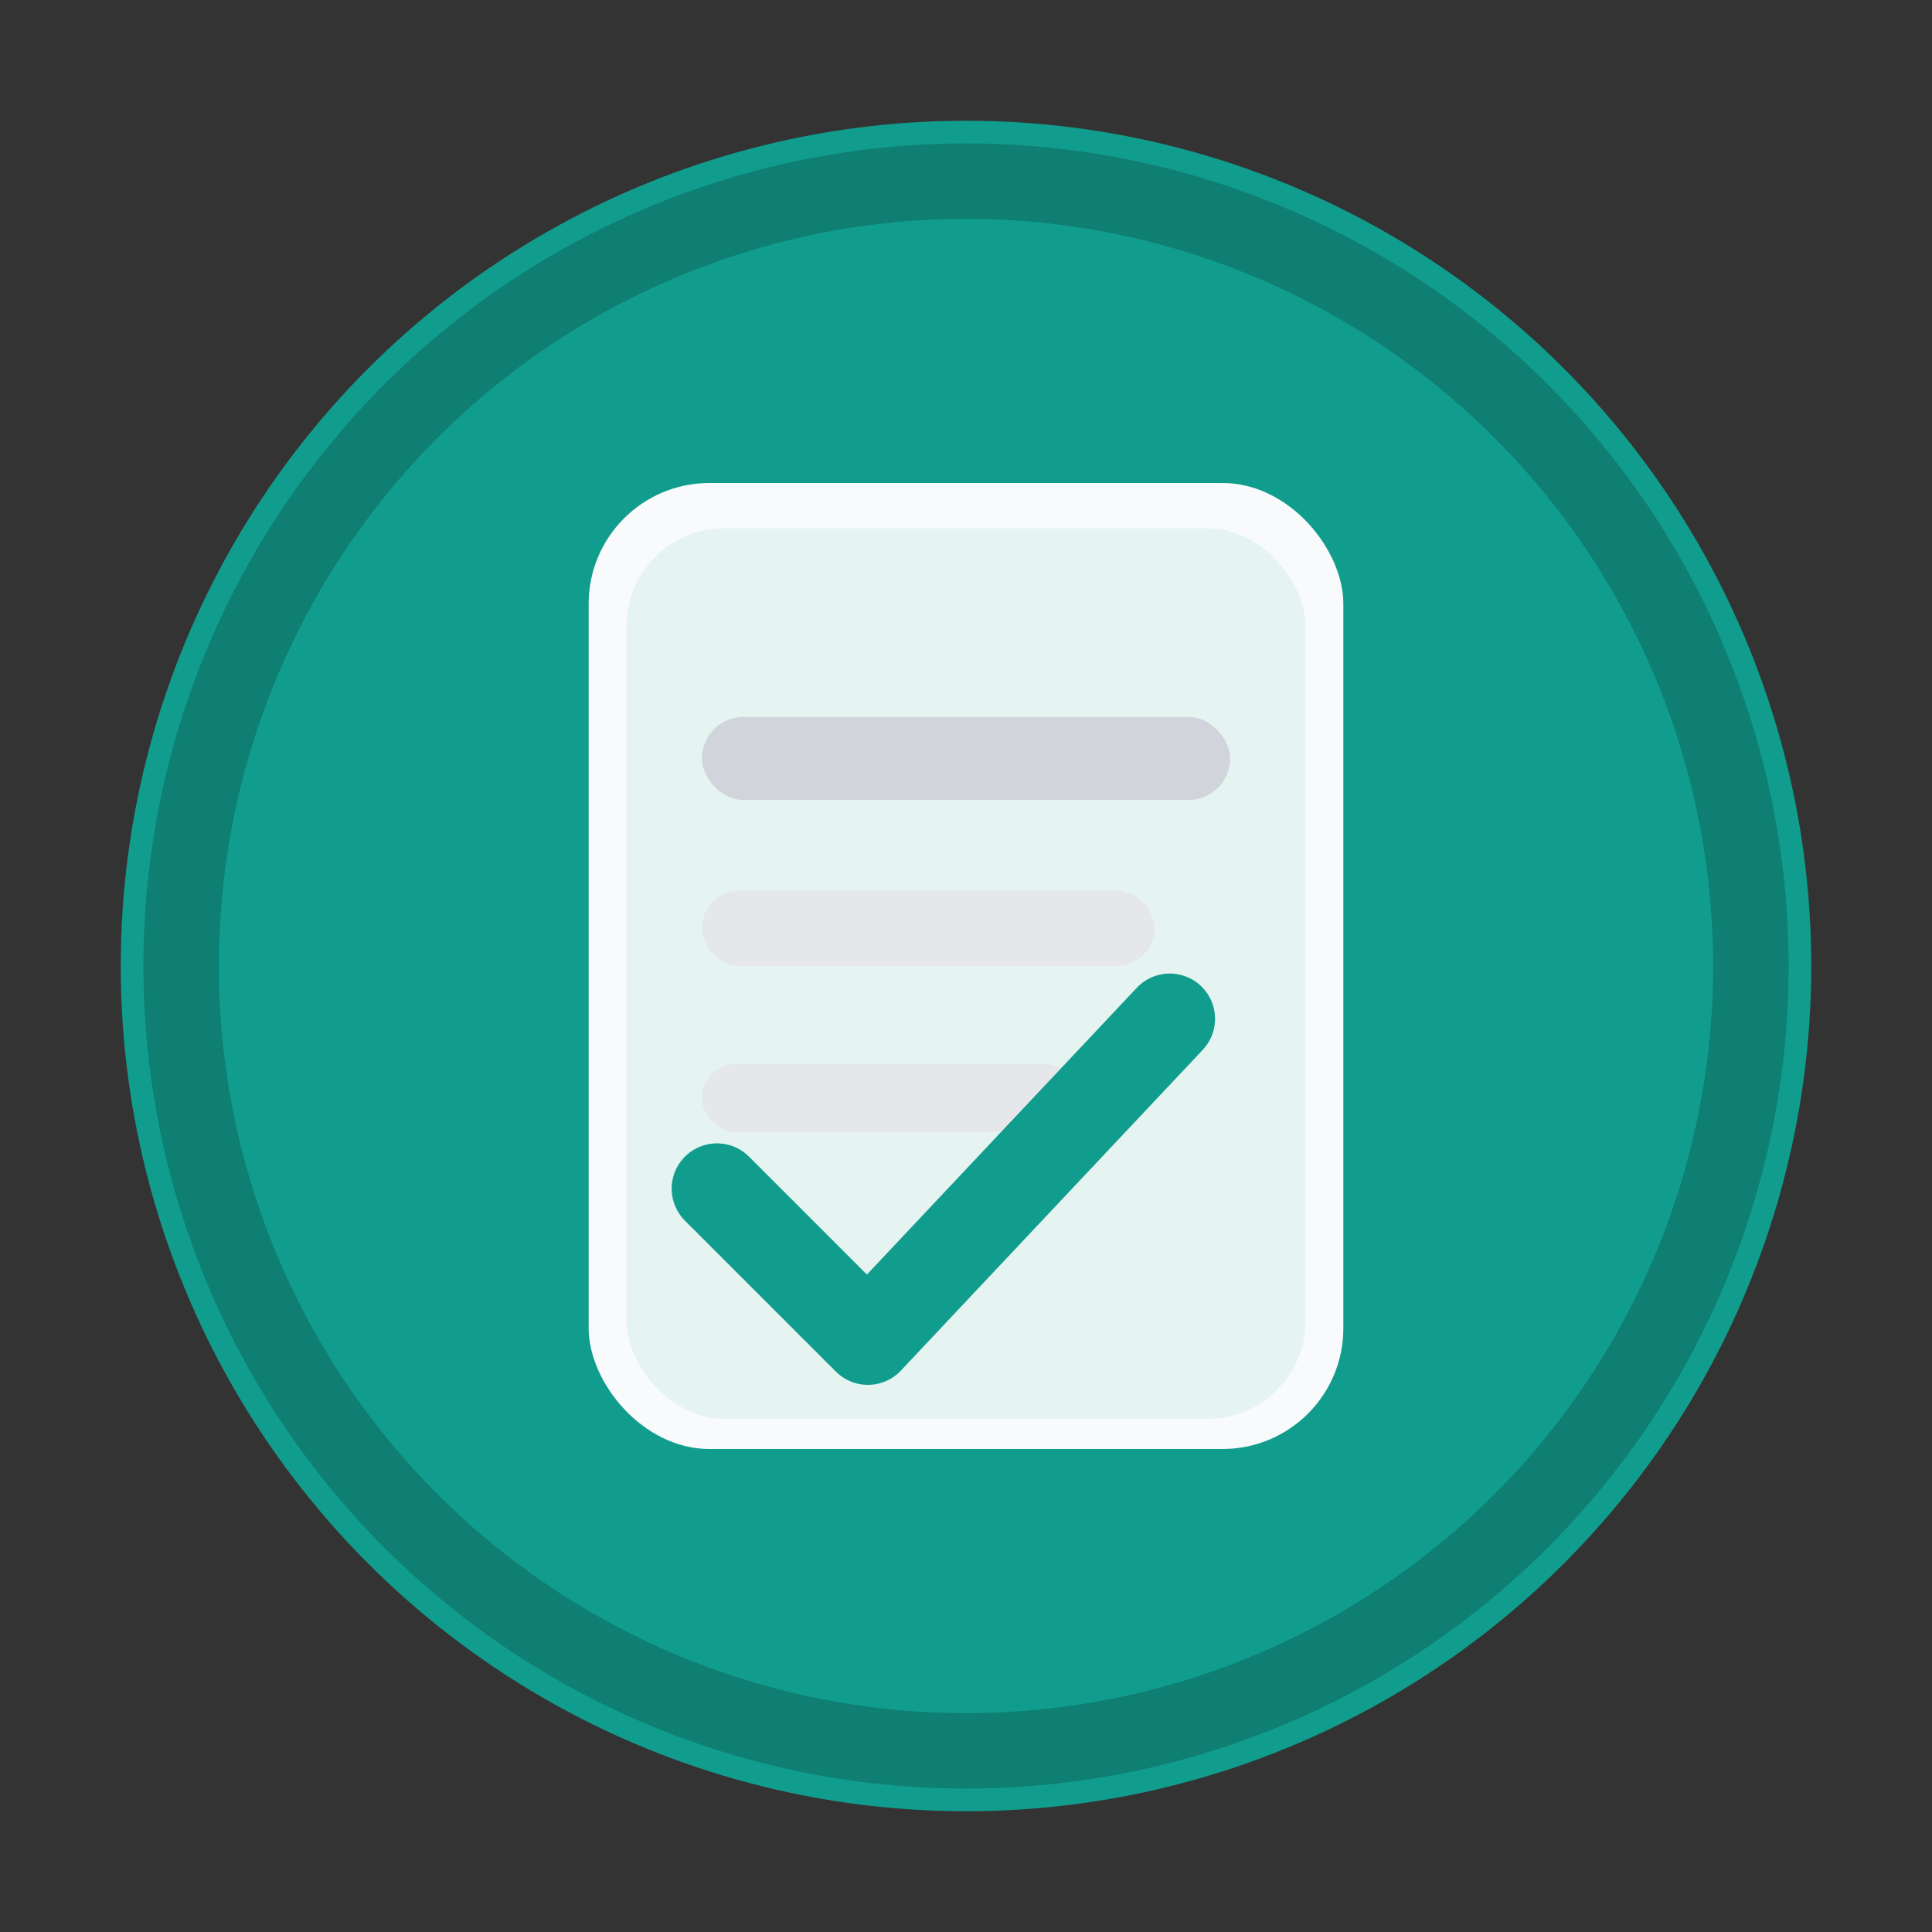
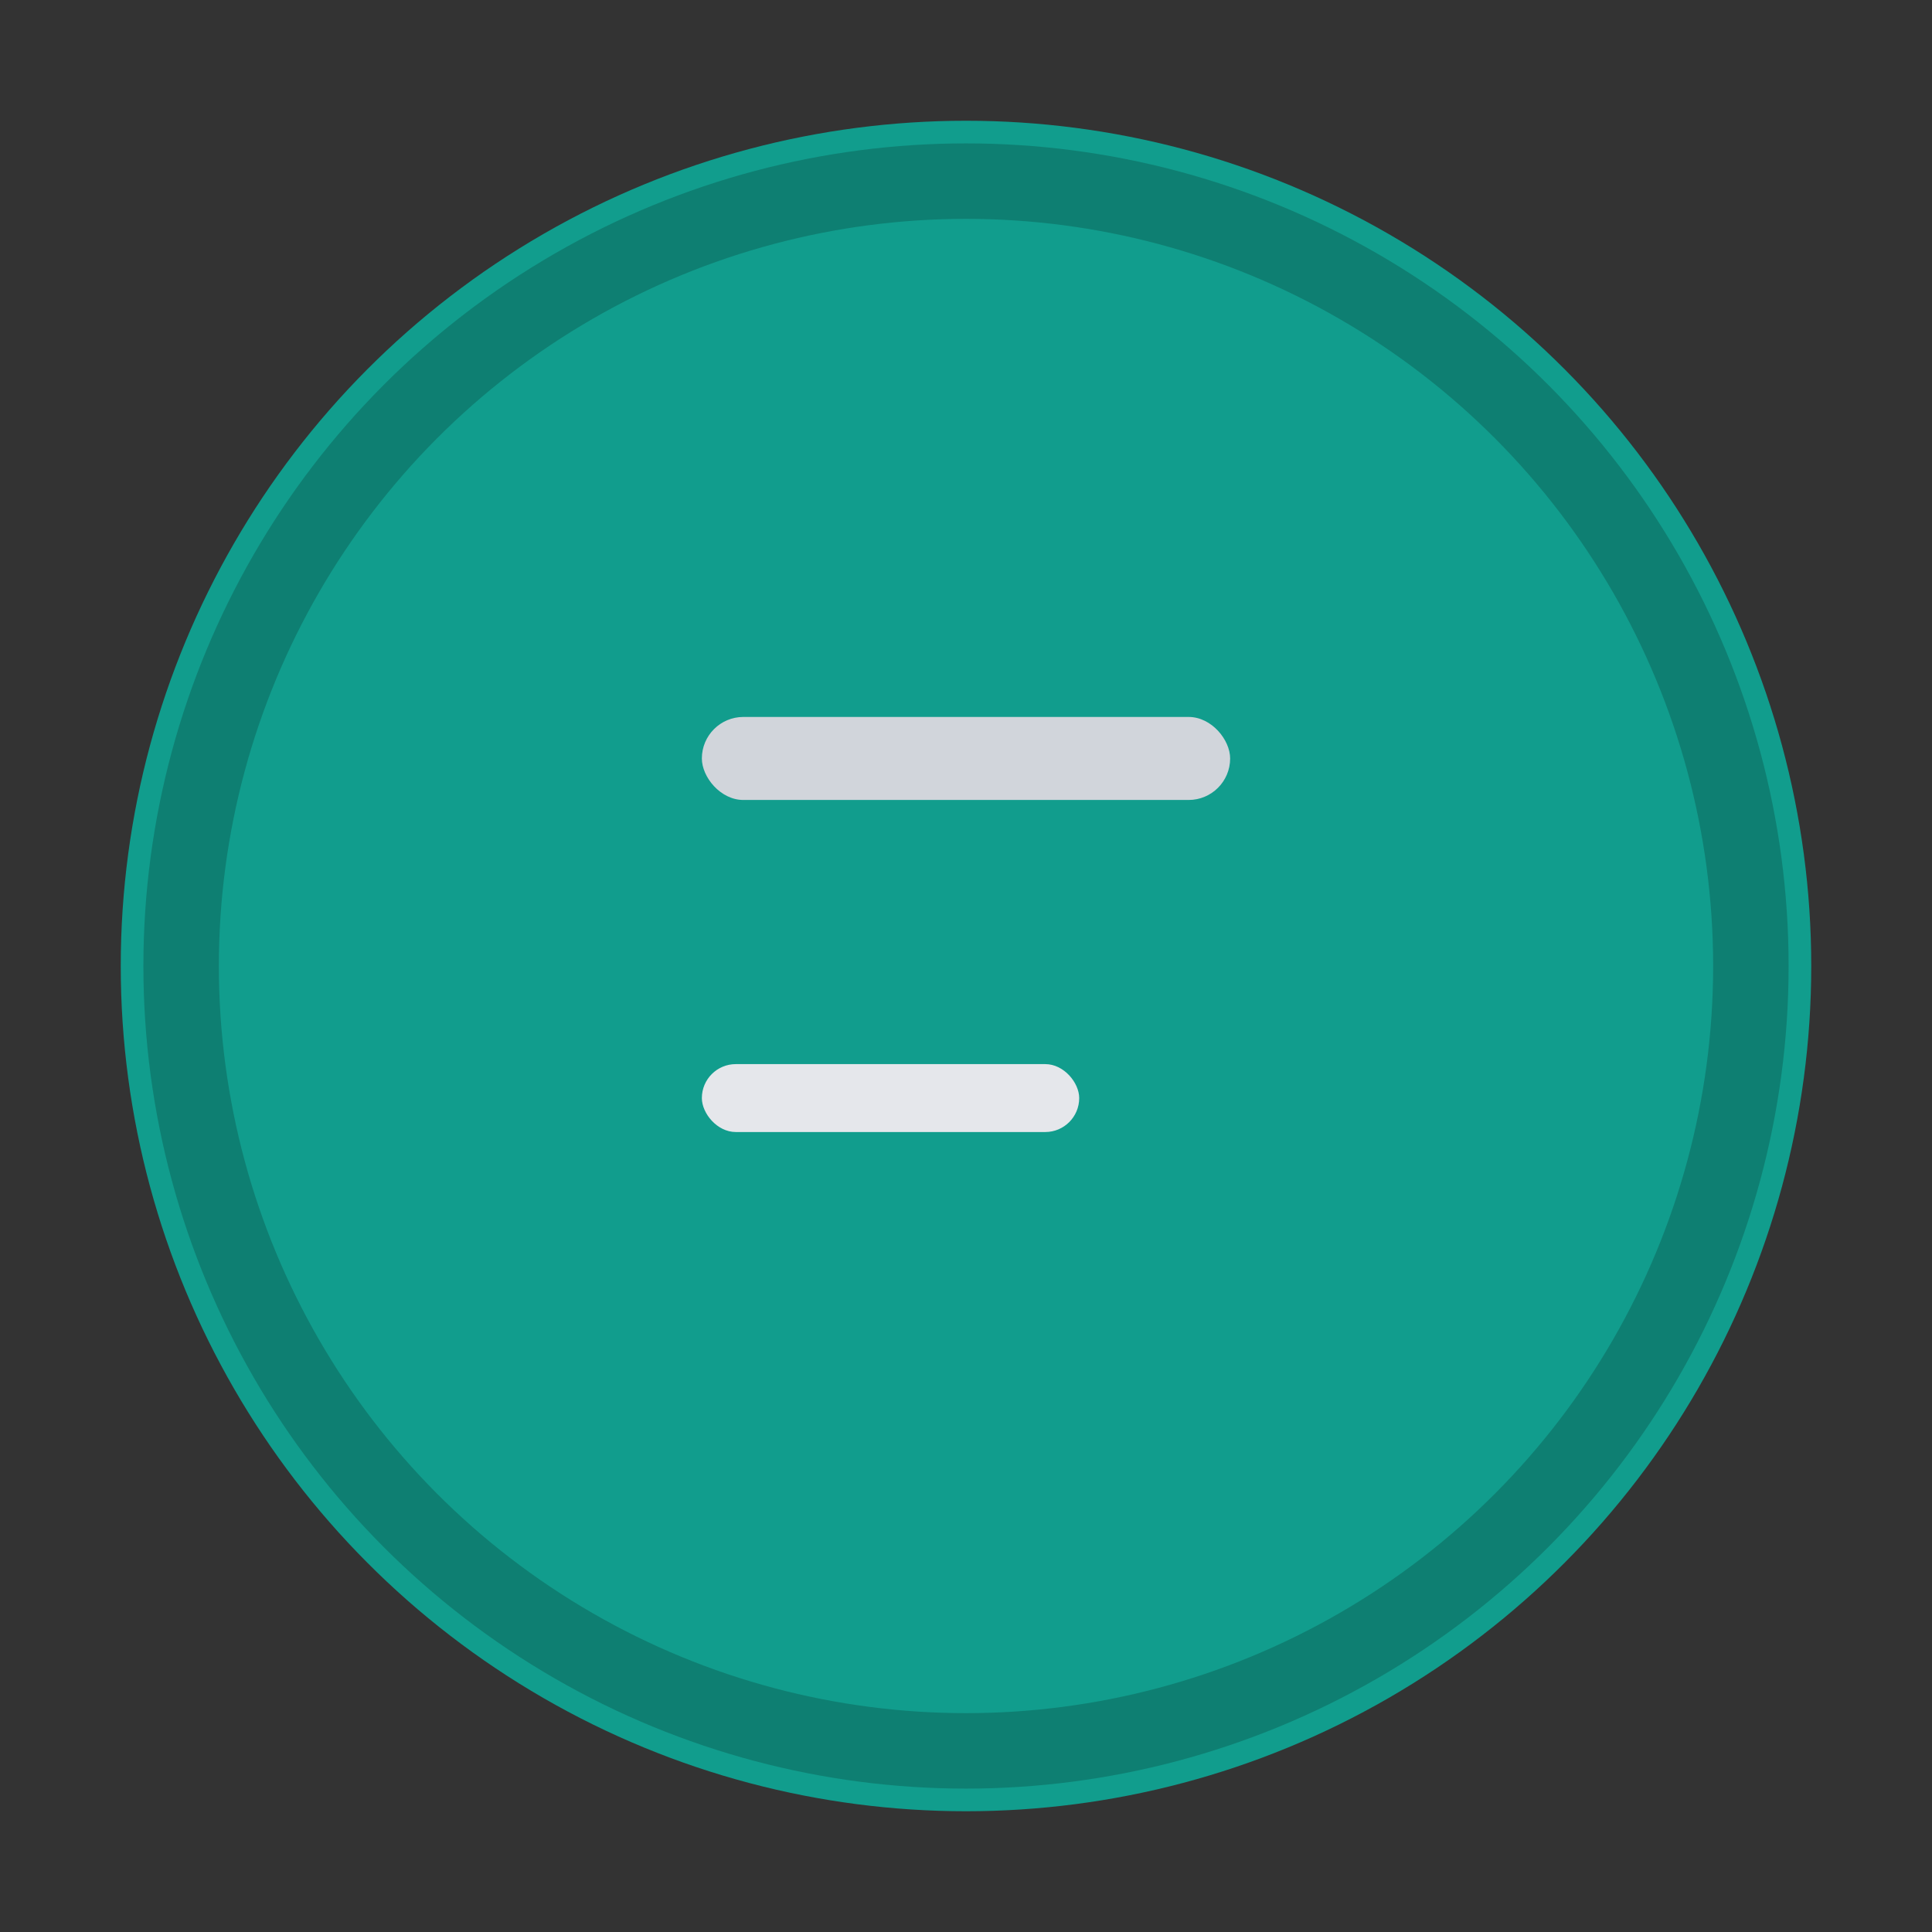
<svg xmlns="http://www.w3.org/2000/svg" width="512" height="512" viewBox="0 0 512 512">
  <rect x="0" y="0" width="512" height="512" fill="#333333" stroke="none" />
  <circle cx="256" cy="256" r="224" fill="#119D8D" />
  <circle cx="256" cy="256" r="208" fill="none" stroke="#0E7F72" stroke-width="20" />
-   <rect x="156" y="128" width="200" height="256" rx="32" fill="#F9FAFB" />
-   <rect x="166" y="140" width="180" height="236" rx="26" fill="#E5F4F1" />
  <rect x="186" y="190" width="140" height="22" rx="11" fill="#D1D5DB" />
-   <rect x="186" y="236" width="120" height="20" rx="10" fill="#E5E7EB" />
  <rect x="186" y="282" width="100" height="18" rx="9" fill="#E5E7EB" />
-   <path d="M190 315 L230 355 L310 270" fill="none" stroke="#119D8D" stroke-width="24" stroke-linecap="round" stroke-linejoin="round" />
</svg>